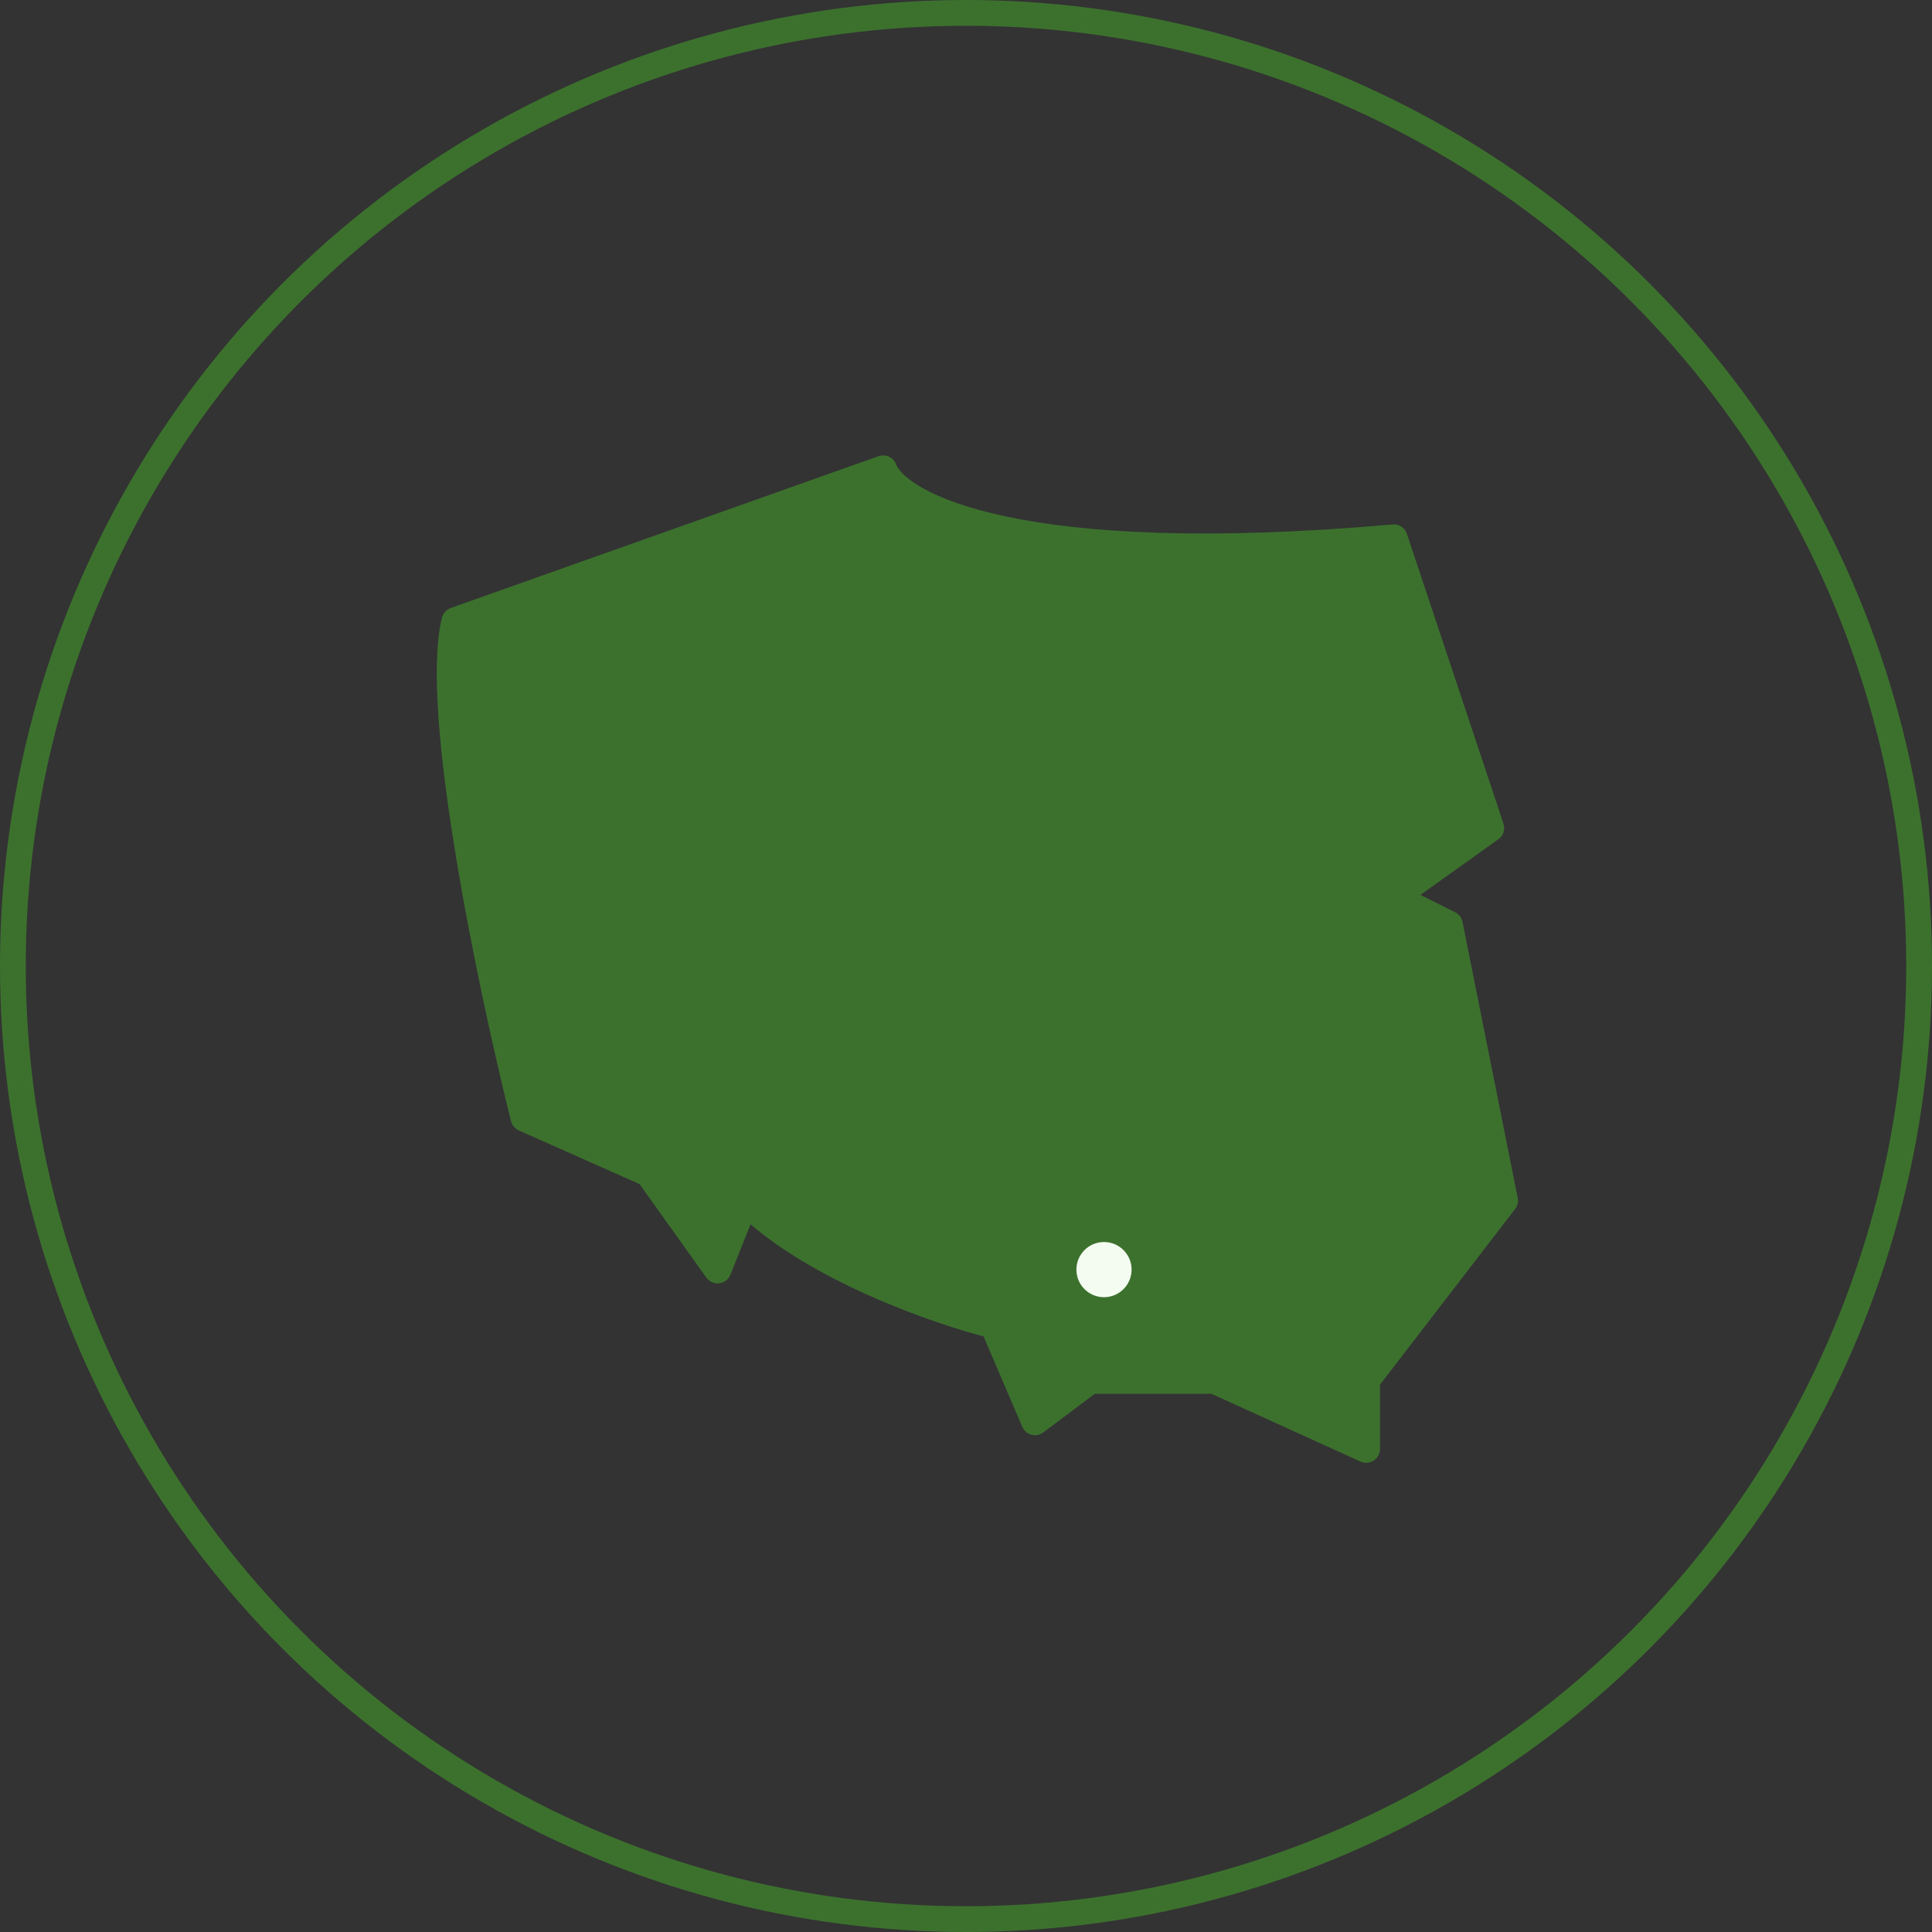
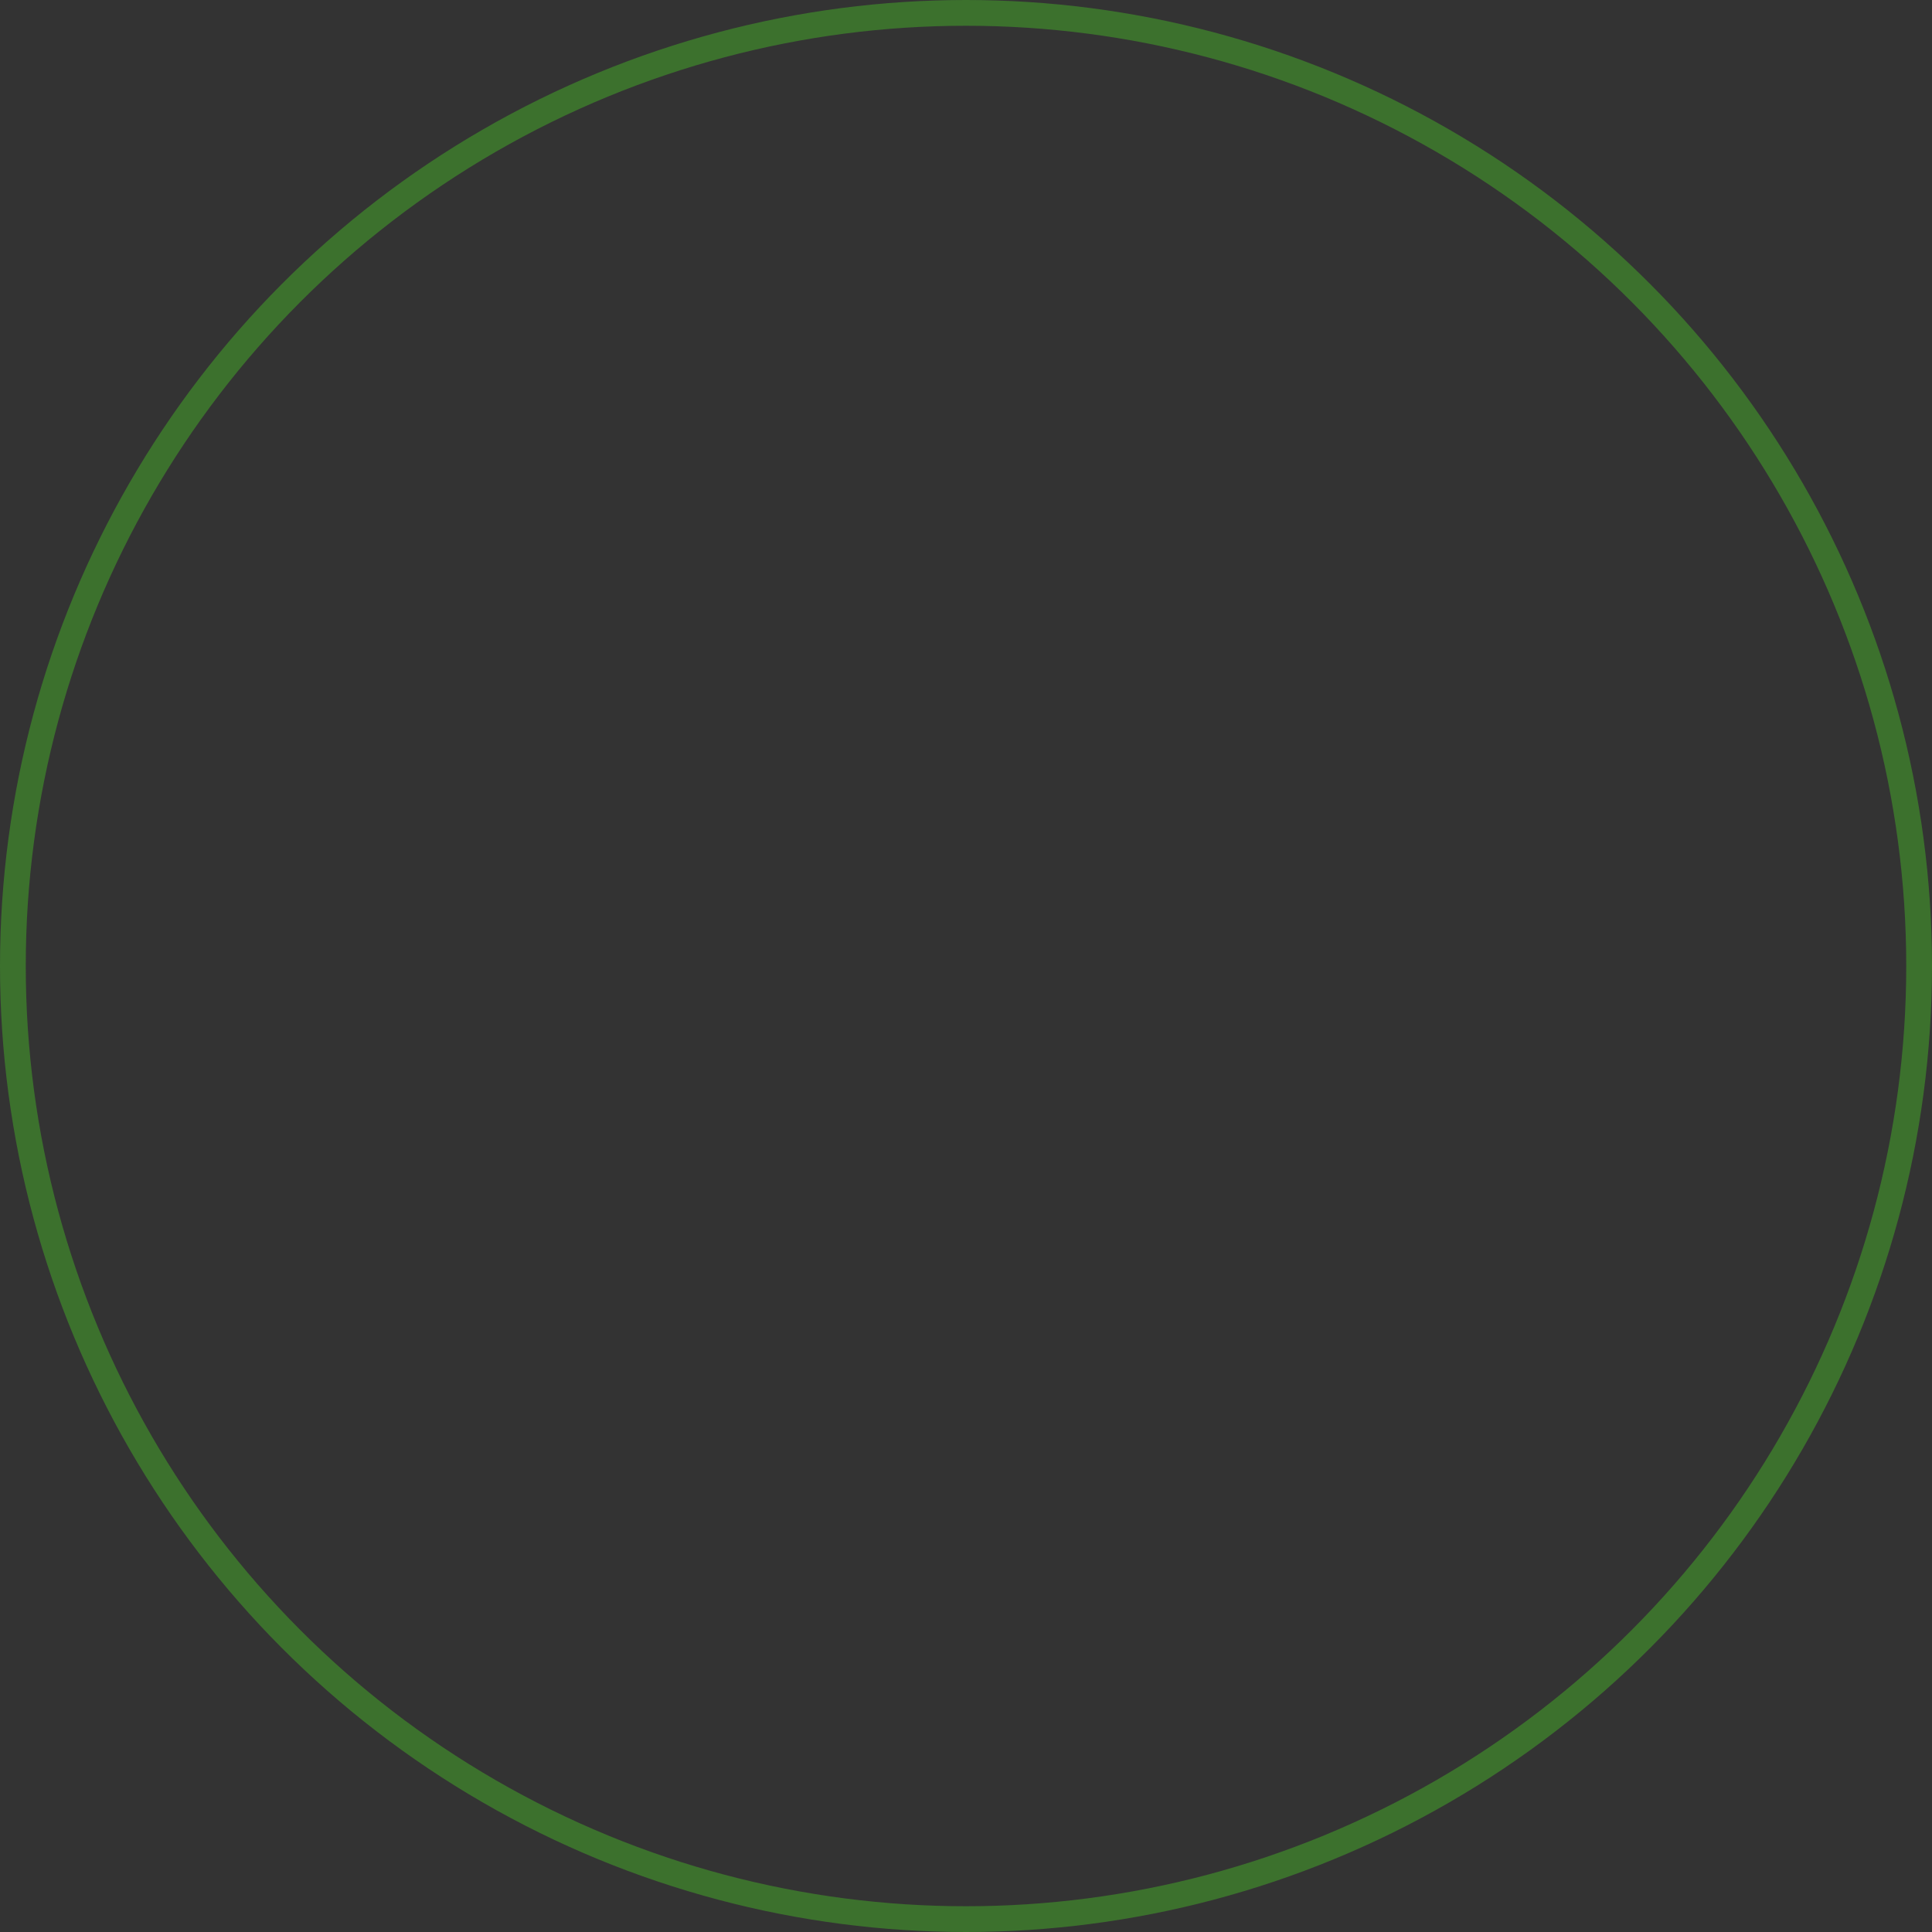
<svg xmlns="http://www.w3.org/2000/svg" width="75" height="75" viewBox="0 0 75 75" fill="none">
  <rect x="0" y="0" width="75" height="75" fill="#333333" stroke="none" />
  <circle cx="37.5" cy="37.5" r="37" stroke="#3C712D" />
-   <path d="M34.285 18.214L17.678 24.107C16.821 27.536 19.107 38.393 20.357 43.393L25.178 45.536L27.857 49.286L28.928 46.607C31.499 49.179 36.428 50.893 38.571 51.429L40.178 55.179L42.321 53.571H47.142L53.035 56.25V53.571L58.392 46.607L56.249 35.893L54.106 34.821L57.856 32.143L54.106 20.893C39.535 22.179 34.821 19.643 34.285 18.214Z" fill="#3C712D" stroke="#3C712D" stroke-width="1.071" stroke-linejoin="round" />
-   <circle cx="42.857" cy="49.286" r="1.071" fill="#F4FCF1" />
</svg>